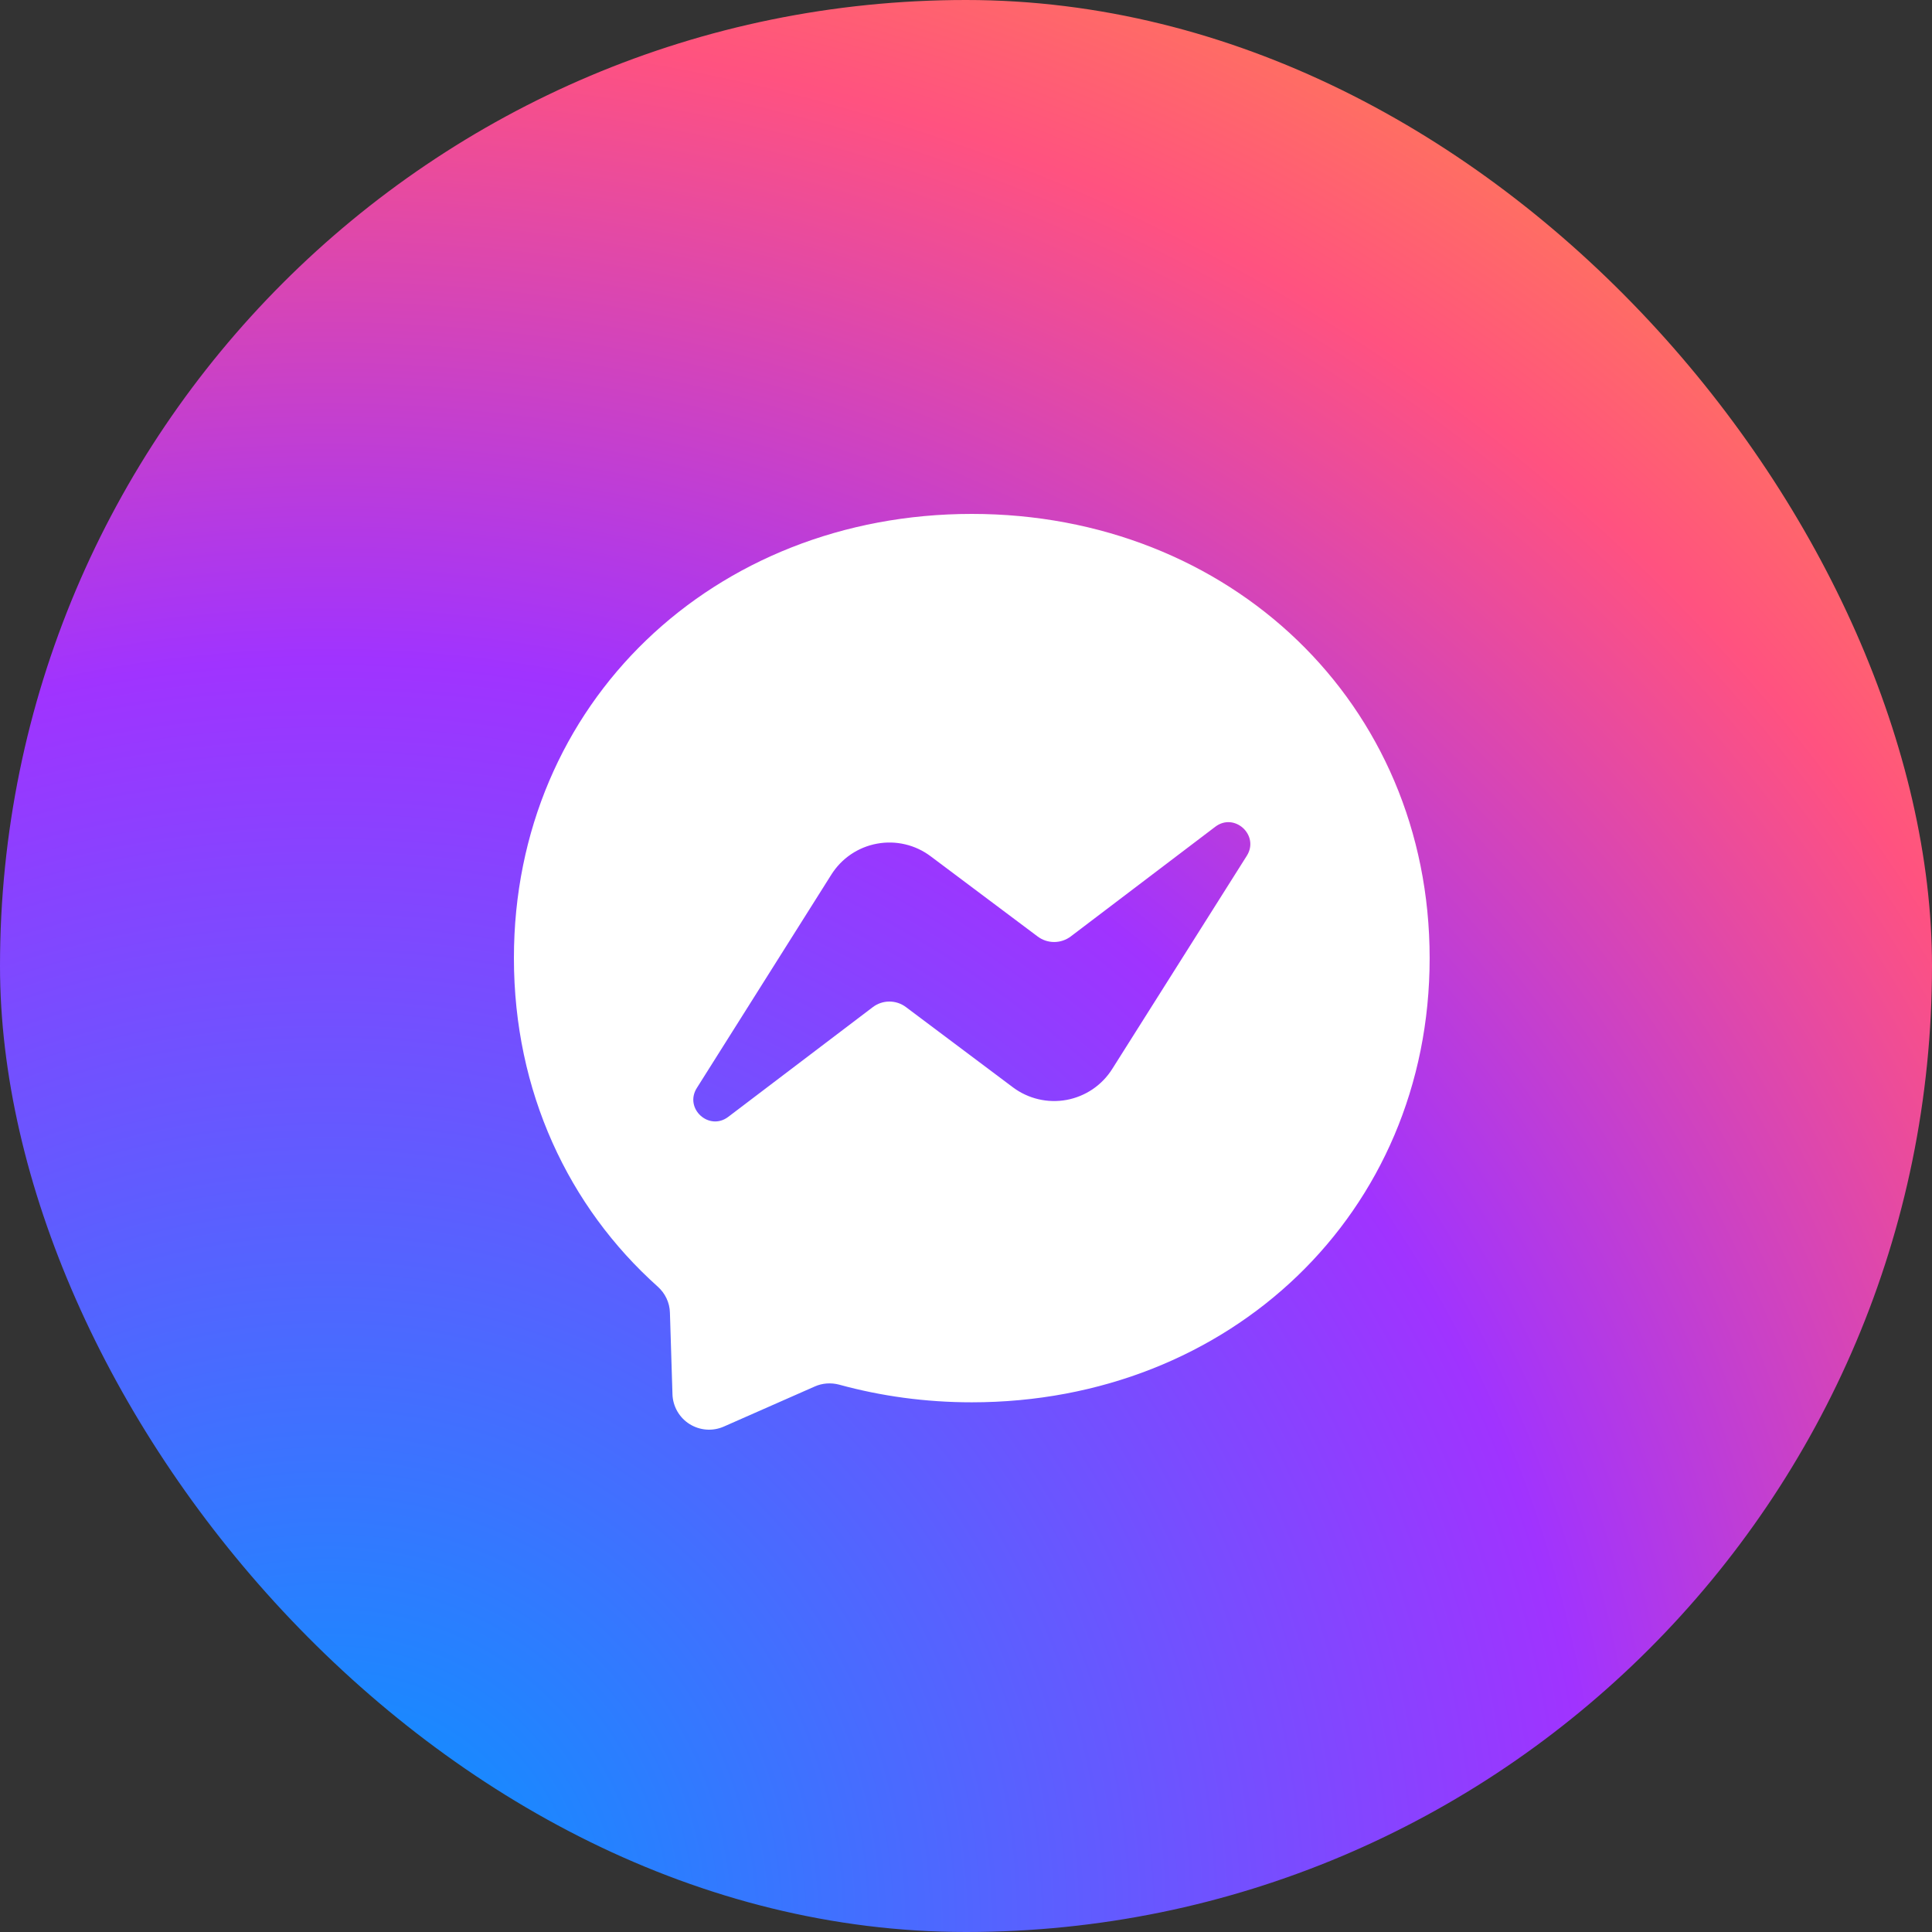
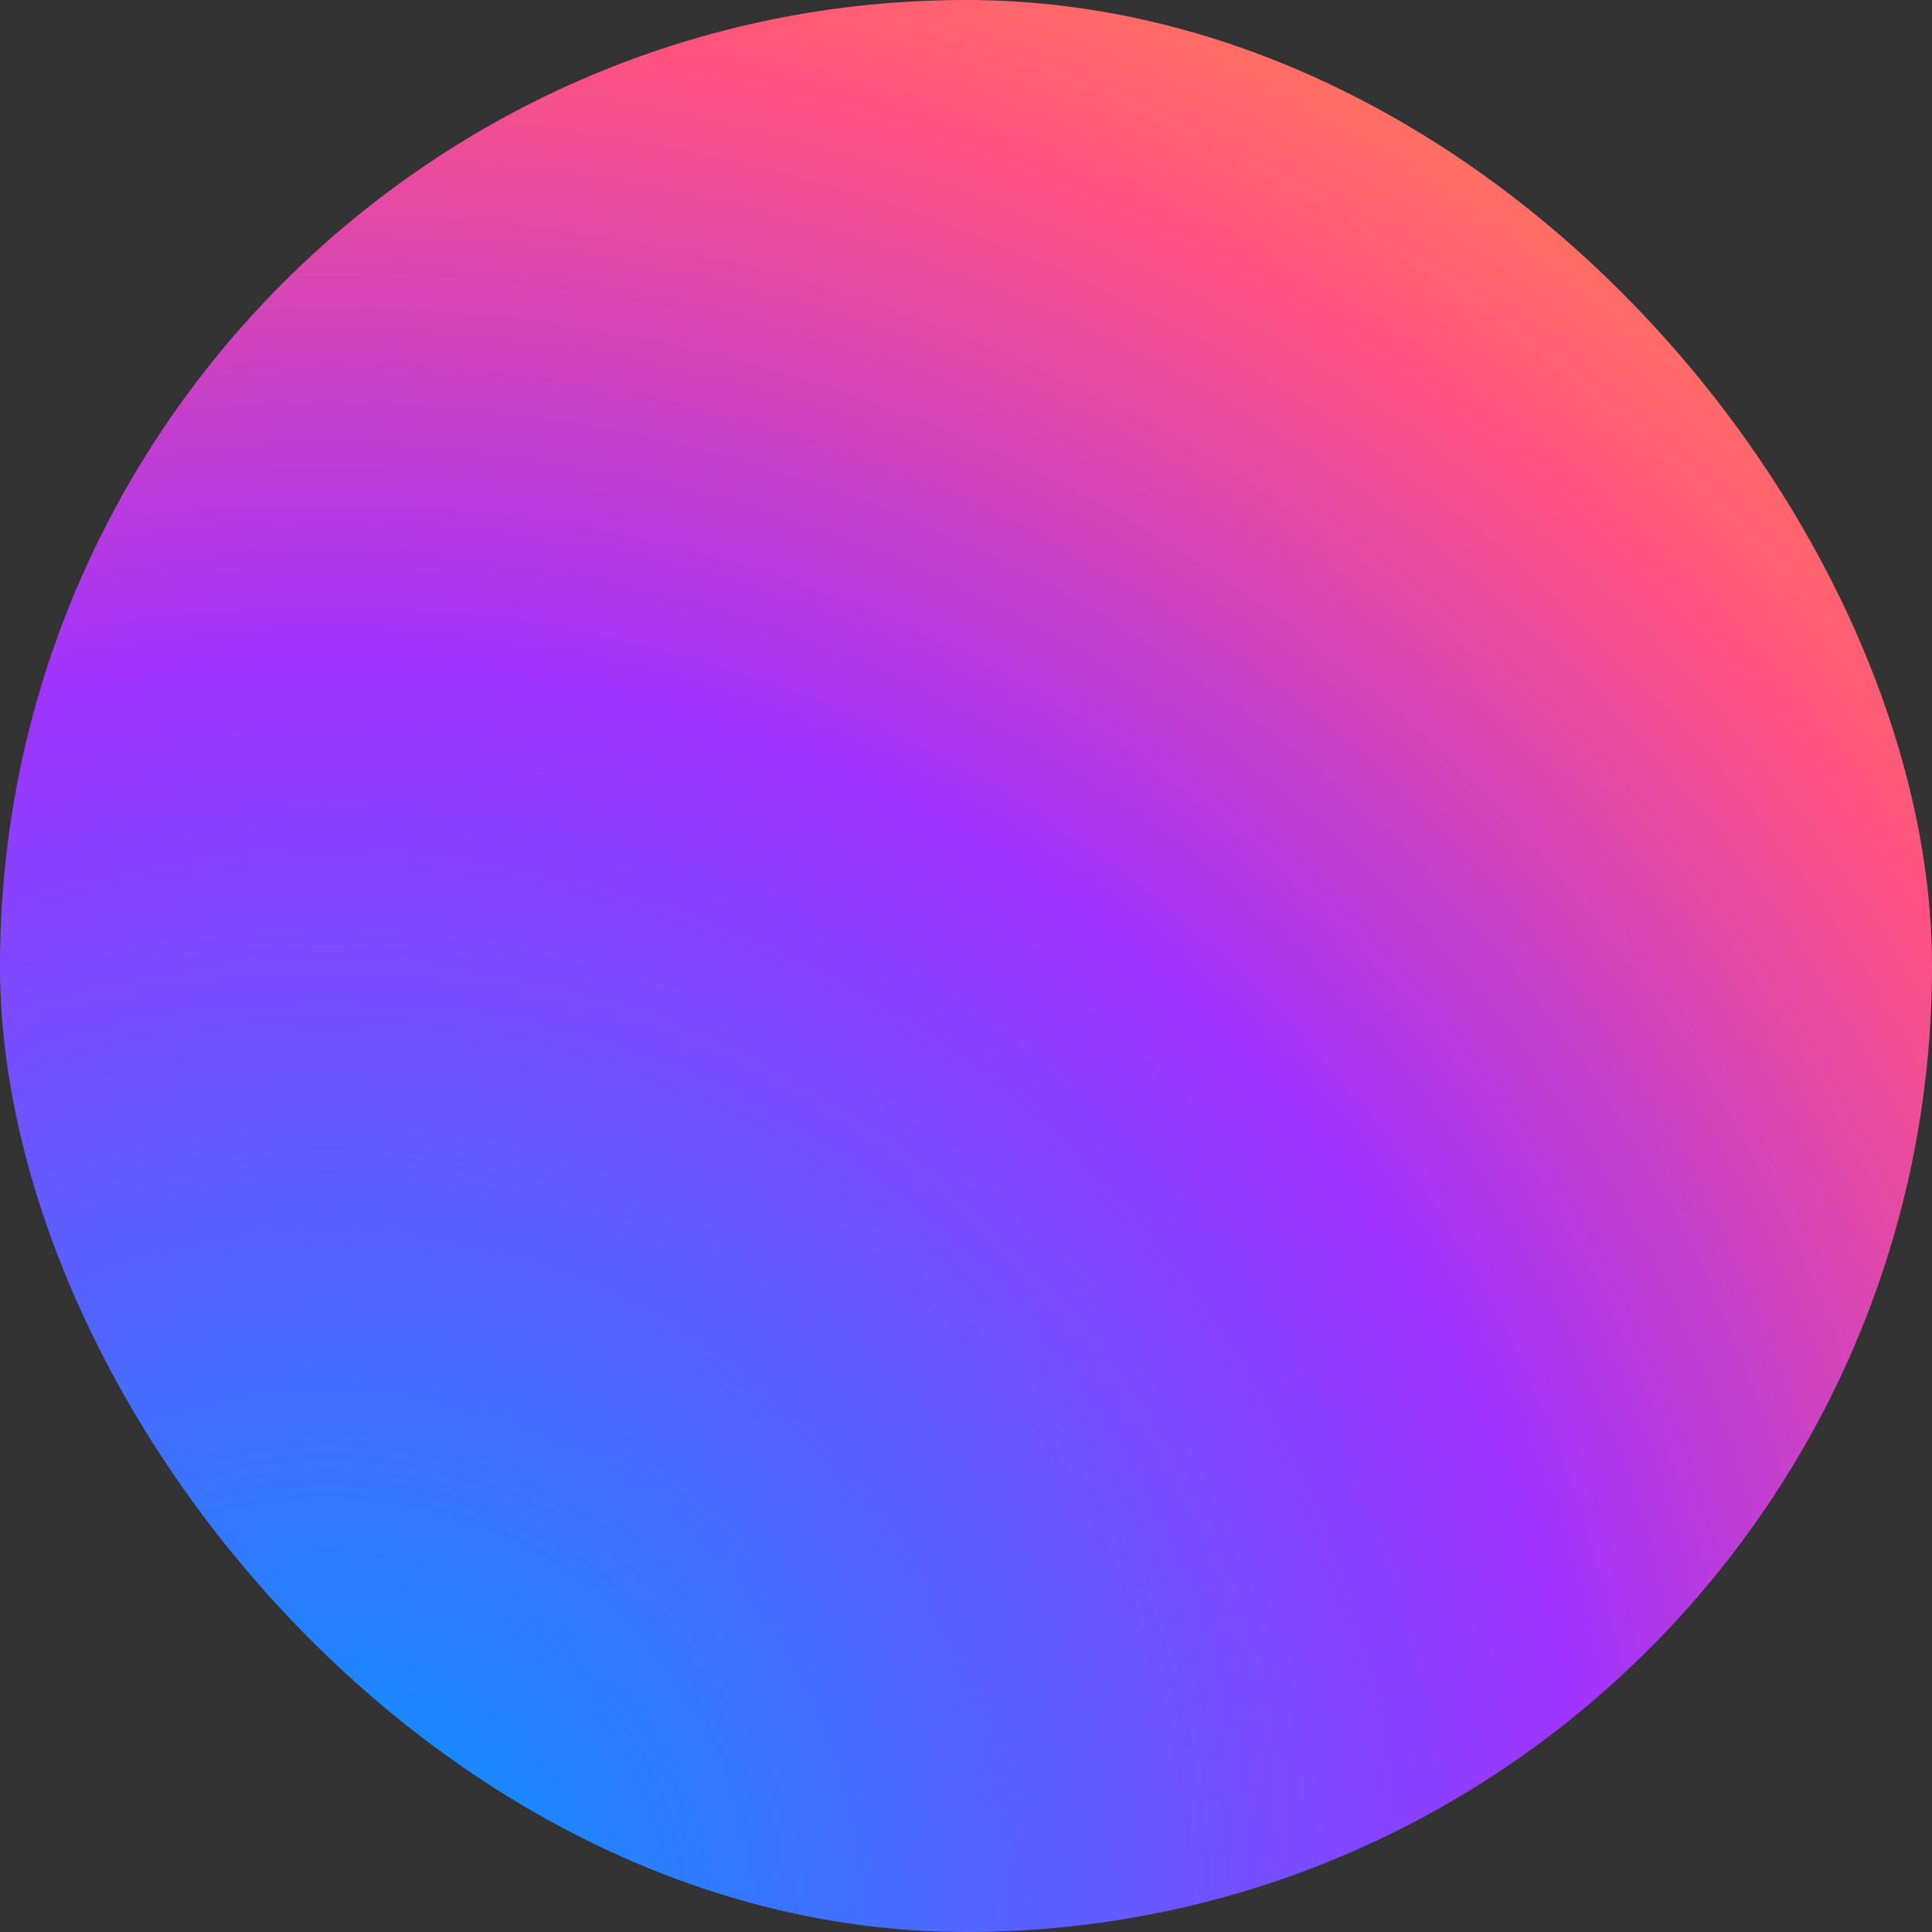
<svg xmlns="http://www.w3.org/2000/svg" width="60" height="60" viewBox="0 0 60 60" fill="none">
  <rect x="0" y="0" width="60" height="60" fill="#333333" stroke="none" />
  <rect width="60" height="60" rx="30" fill="url(#paint0_radial_446_2001)" />
-   <path fill-rule="evenodd" clip-rule="evenodd" d="M15.96 29.753C15.96 21.829 22.17 15.96 30.18 15.96C38.189 15.96 44.399 21.833 44.399 29.757C44.399 37.681 38.189 43.55 30.18 43.55C28.74 43.55 27.361 43.358 26.063 43.002C25.811 42.935 25.541 42.952 25.302 43.059L22.48 44.303C22.309 44.378 22.123 44.411 21.937 44.397C21.751 44.383 21.572 44.324 21.414 44.225C21.256 44.126 21.126 43.989 21.033 43.827C20.941 43.665 20.889 43.483 20.884 43.297L20.805 40.766C20.798 40.453 20.656 40.162 20.425 39.956C17.659 37.481 15.96 33.898 15.96 29.753ZM25.818 27.162L21.641 33.788C21.239 34.424 22.021 35.139 22.618 34.684L27.105 31.278C27.252 31.166 27.432 31.105 27.618 31.104C27.803 31.104 27.984 31.163 28.132 31.274L31.456 33.767C31.692 33.944 31.962 34.07 32.248 34.137C32.535 34.205 32.833 34.212 33.123 34.159C33.413 34.105 33.689 33.992 33.933 33.827C34.177 33.661 34.384 33.447 34.541 33.198L38.722 26.575C39.12 25.939 38.338 25.221 37.741 25.676L33.255 29.081C33.107 29.193 32.927 29.254 32.742 29.255C32.556 29.256 32.376 29.196 32.227 29.085L28.903 26.593C28.668 26.416 28.398 26.289 28.111 26.222C27.824 26.154 27.526 26.147 27.236 26.201C26.946 26.254 26.67 26.367 26.426 26.532C26.182 26.698 25.975 26.912 25.818 27.162Z" fill="white" />
  <defs>
    <radialGradient id="paint0_radial_446_2001" cx="0" cy="0" r="1" gradientUnits="userSpaceOnUse" gradientTransform="translate(10.05 59.998) scale(66 65.998)">
      <stop stop-color="#0099FF" />
      <stop offset="0.6" stop-color="#A033FF" />
      <stop offset="0.9" stop-color="#FF5280" />
      <stop offset="1" stop-color="#FF7061" />
    </radialGradient>
  </defs>
</svg>